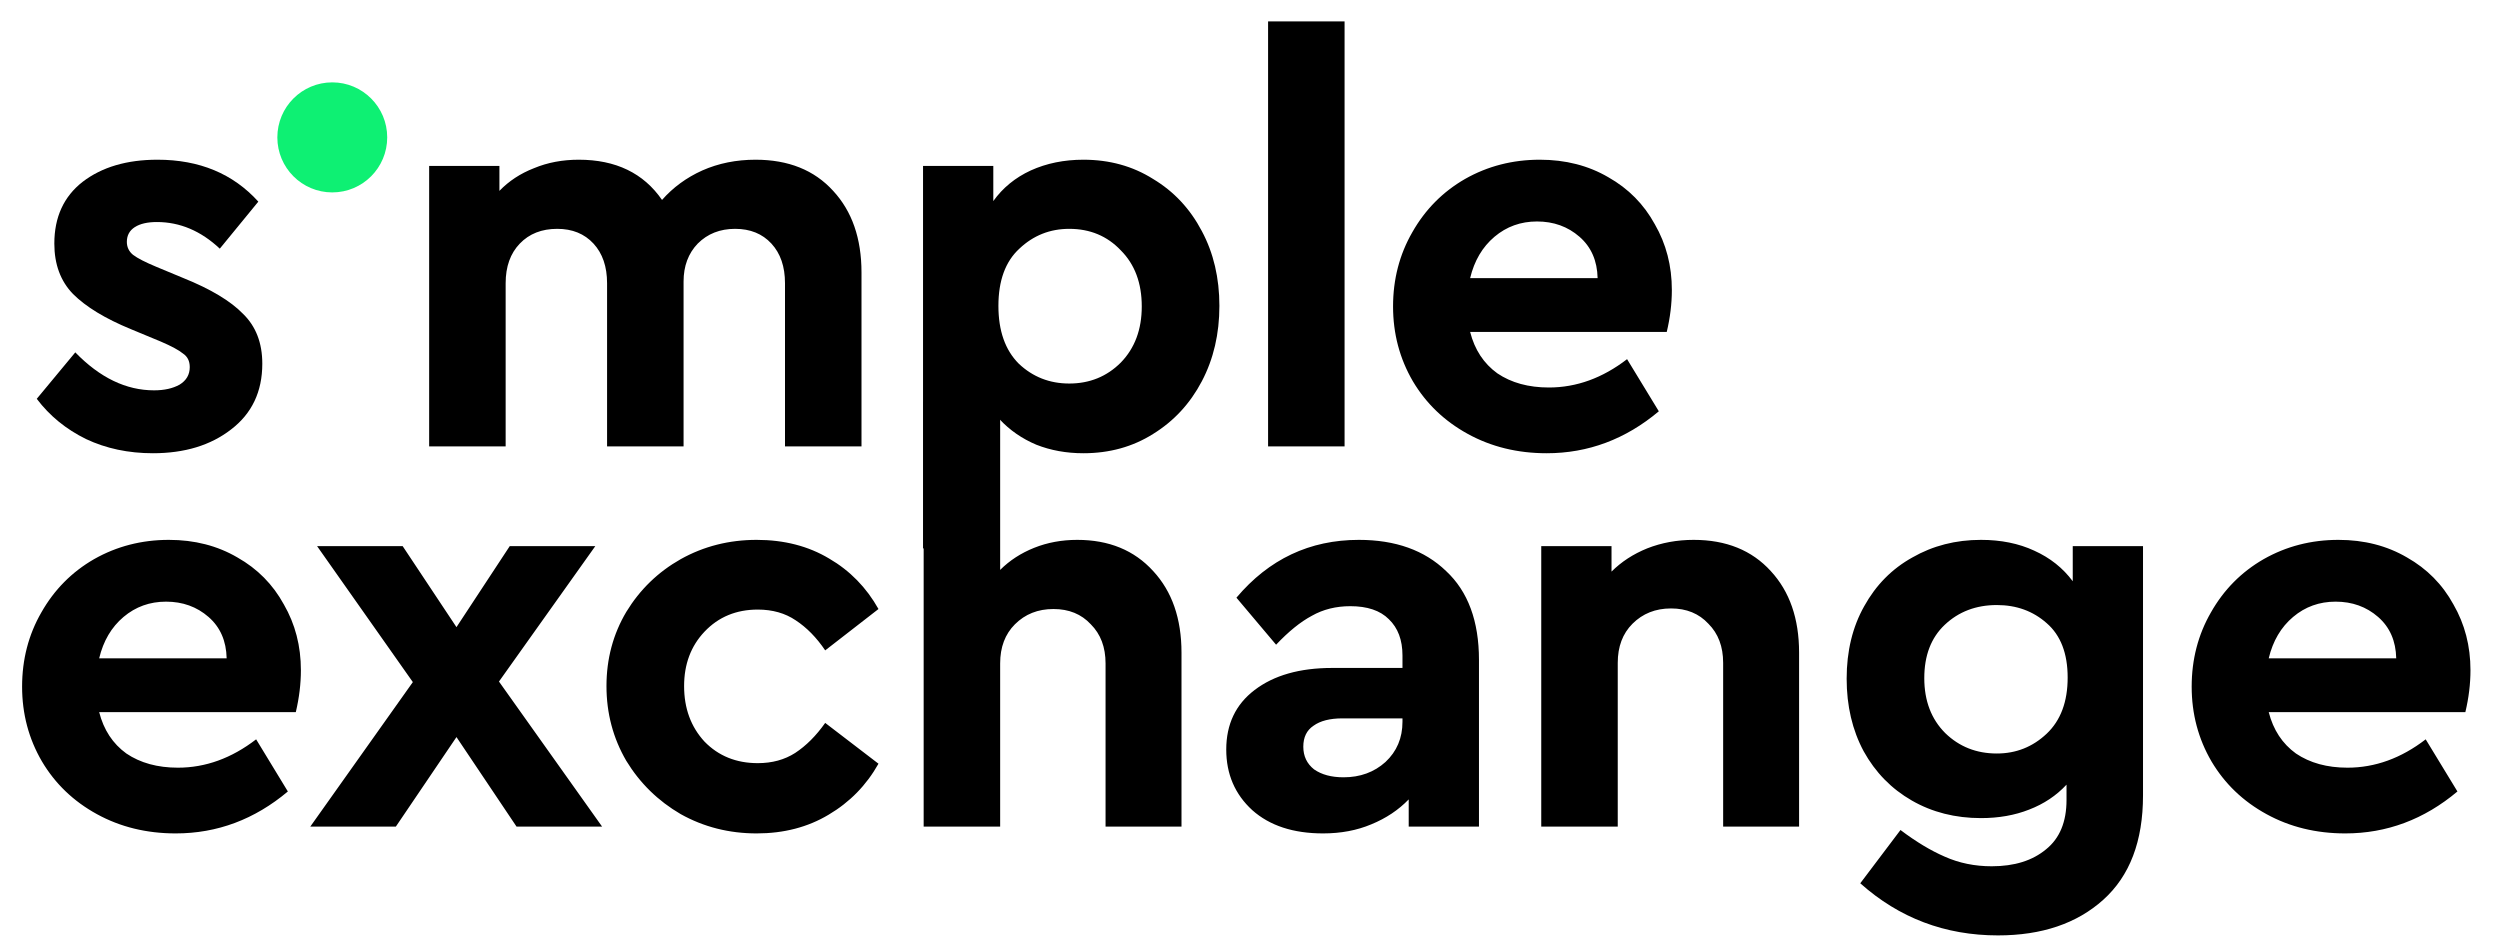
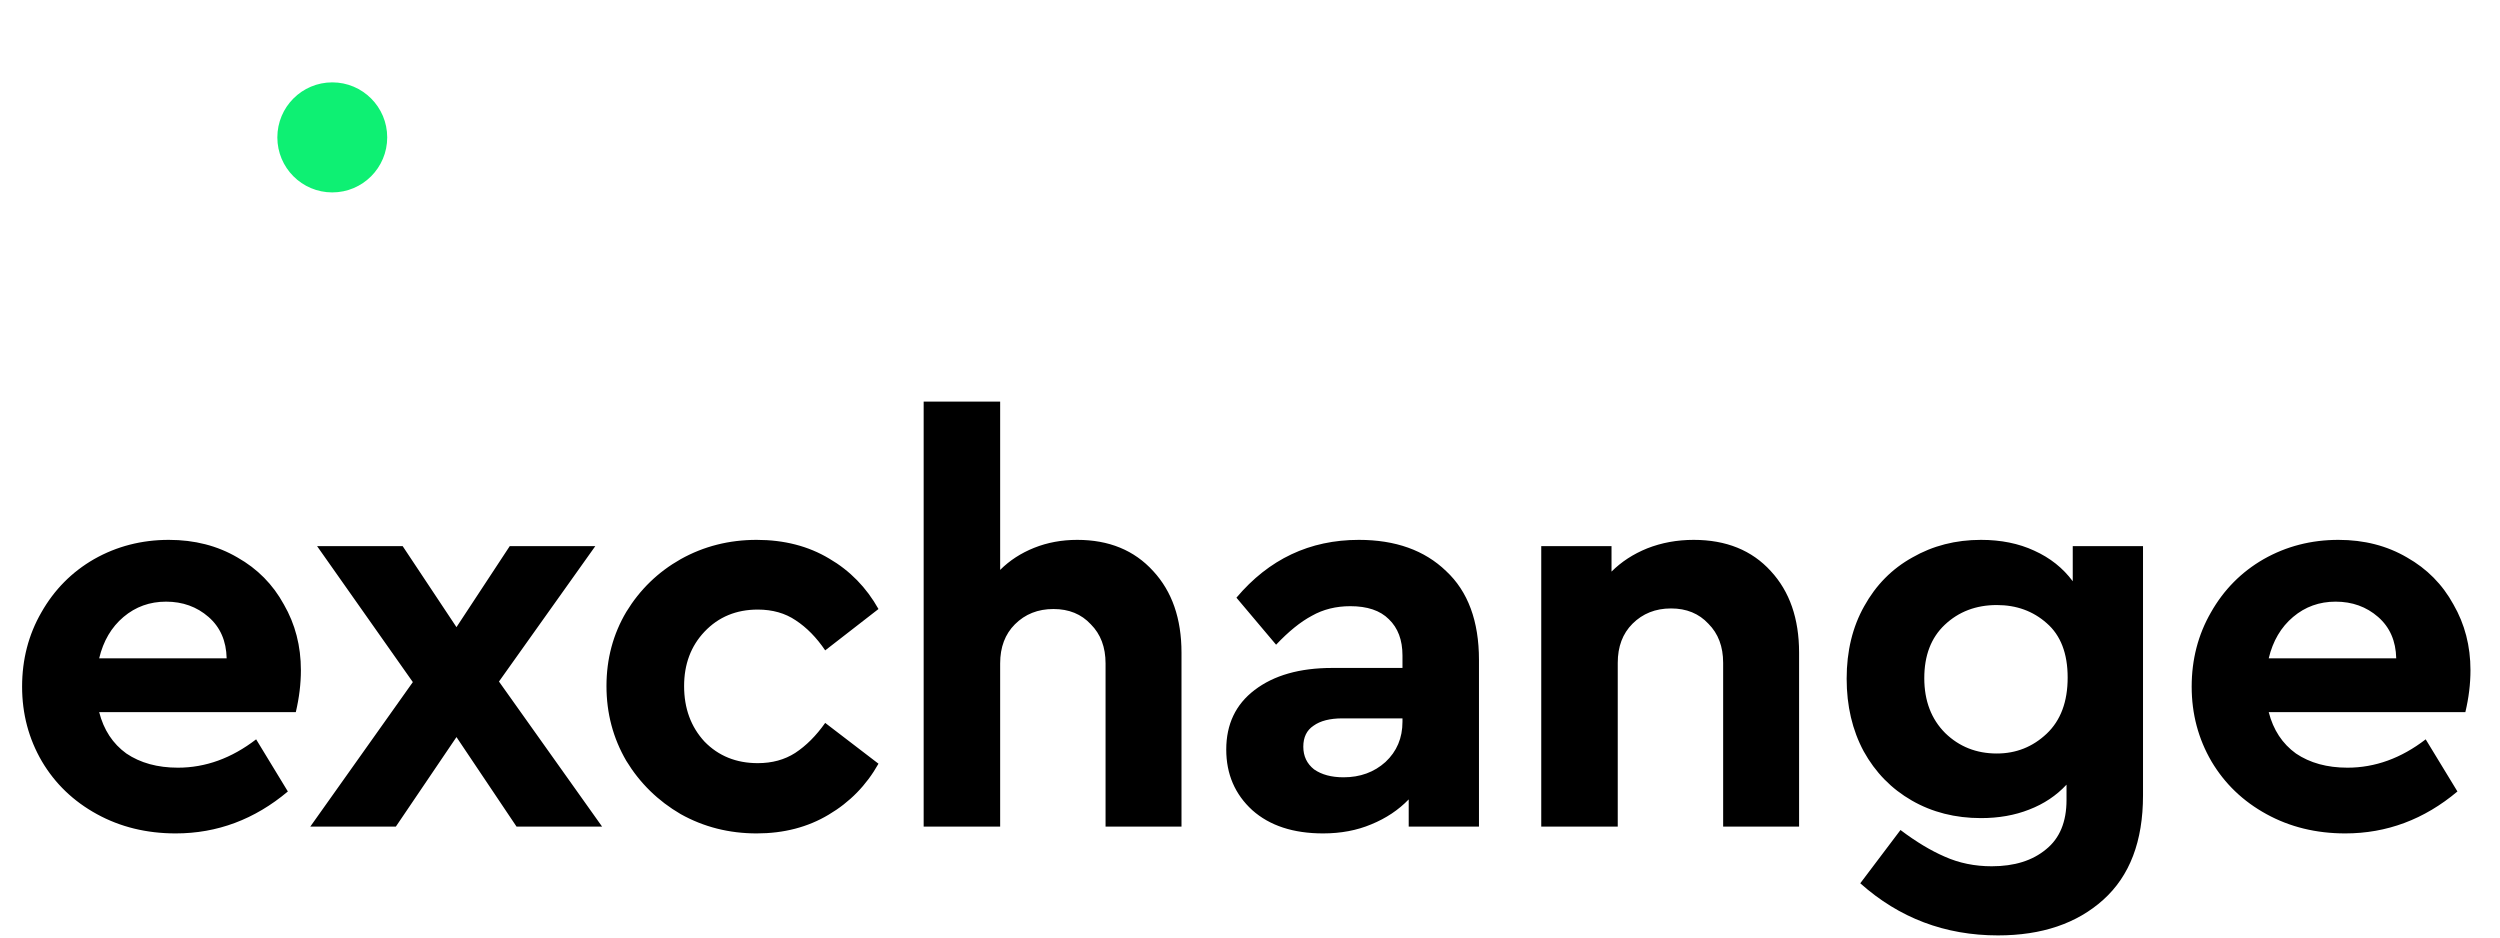
<svg xmlns="http://www.w3.org/2000/svg" width="112" height="42" viewBox="0 0 112 42" fill="none">
-   <path d="M33.848 7.155C35.321 7.155 36.48 7.62 37.326 8.551C38.172 9.465 38.595 10.683 38.595 12.206V20H35.168V12.689C35.168 11.944 34.965 11.352 34.559 10.912C34.153 10.472 33.611 10.252 32.934 10.252C32.257 10.252 31.699 10.472 31.259 10.912C30.836 11.352 30.624 11.919 30.624 12.613V20H27.197V12.689C27.197 11.944 26.994 11.352 26.588 10.912C26.181 10.472 25.64 10.252 24.963 10.252C24.269 10.252 23.711 10.472 23.288 10.912C22.864 11.352 22.653 11.944 22.653 12.689V20H19.226V7.434H22.374V8.551C22.797 8.111 23.313 7.772 23.922 7.535C24.531 7.281 25.2 7.155 25.928 7.155C27.586 7.155 28.83 7.755 29.659 8.957C30.15 8.398 30.751 7.958 31.462 7.637C32.19 7.315 32.985 7.155 33.848 7.155ZM48.536 7.155C49.704 7.155 50.745 7.442 51.659 8.018C52.59 8.576 53.318 9.355 53.842 10.353C54.367 11.335 54.629 12.452 54.629 13.704C54.629 14.957 54.367 16.082 53.842 17.081C53.318 18.079 52.59 18.866 51.659 19.441C50.745 20.017 49.704 20.305 48.536 20.305C47.775 20.305 47.073 20.178 46.429 19.924C45.786 19.653 45.236 19.272 44.779 18.781V24.569H41.352V7.434H44.5V9.008C44.923 8.415 45.482 7.958 46.176 7.637C46.886 7.315 47.673 7.155 48.536 7.155ZM47.902 17.182C48.816 17.182 49.586 16.869 50.212 16.243C50.838 15.6 51.151 14.762 51.151 13.729C51.151 12.68 50.838 11.842 50.212 11.216C49.603 10.573 48.833 10.252 47.902 10.252C47.039 10.252 46.294 10.548 45.668 11.14C45.042 11.716 44.729 12.57 44.729 13.704C44.729 14.821 45.033 15.684 45.642 16.294C46.269 16.886 47.022 17.182 47.902 17.182ZM56.81 0.96H60.237V20H56.81V0.96ZM74.67 14.872H65.862C66.065 15.667 66.471 16.285 67.08 16.725C67.706 17.148 68.476 17.36 69.39 17.36C70.626 17.36 71.793 16.937 72.893 16.09L74.315 18.426C72.826 19.678 71.15 20.305 69.289 20.305C67.985 20.305 66.809 20.017 65.76 19.441C64.711 18.866 63.89 18.079 63.297 17.081C62.705 16.065 62.409 14.948 62.409 13.729C62.409 12.511 62.697 11.402 63.272 10.404C63.847 9.389 64.635 8.593 65.633 8.018C66.648 7.442 67.765 7.155 68.984 7.155C70.135 7.155 71.159 7.417 72.056 7.942C72.953 8.449 73.647 9.152 74.137 10.049C74.645 10.929 74.899 11.91 74.899 12.993C74.899 13.603 74.823 14.229 74.67 14.872ZM68.857 9.922C68.129 9.922 67.495 10.15 66.953 10.607C66.412 11.064 66.048 11.682 65.862 12.46H71.573C71.556 11.682 71.286 11.064 70.761 10.607C70.236 10.15 69.602 9.922 68.857 9.922Z" fill="black" />
  <ellipse cx="14.886" cy="6.155" rx="2.461" ry="2.465" fill="#0EF073" />
-   <path d="M6.851 20.305C5.751 20.305 4.752 20.093 3.855 19.67C2.958 19.23 2.222 18.629 1.647 17.867L3.373 15.786C4.473 16.92 5.649 17.487 6.902 17.487C7.359 17.487 7.74 17.402 8.044 17.233C8.349 17.047 8.501 16.784 8.501 16.446C8.501 16.175 8.4 15.972 8.196 15.837C8.01 15.684 7.68 15.507 7.206 15.303L5.861 14.745C4.71 14.271 3.847 13.746 3.272 13.171C2.713 12.596 2.434 11.842 2.434 10.912C2.434 9.727 2.857 8.805 3.703 8.145C4.566 7.485 5.683 7.155 7.054 7.155C8.933 7.155 10.439 7.781 11.573 9.033L9.847 11.14C9 10.345 8.061 9.947 7.029 9.947C6.606 9.947 6.276 10.023 6.039 10.175C5.802 10.328 5.683 10.548 5.683 10.835C5.683 11.072 5.776 11.267 5.963 11.419C6.166 11.572 6.513 11.749 7.003 11.953L8.222 12.46C9.44 12.951 10.329 13.484 10.887 14.059C11.463 14.618 11.751 15.363 11.751 16.294C11.751 17.546 11.285 18.527 10.354 19.238C9.44 19.949 8.273 20.305 6.851 20.305Z" fill="black" />
  <path d="M13.252 31.904H4.443C4.646 32.699 5.052 33.317 5.661 33.757C6.287 34.18 7.057 34.392 7.971 34.392C9.207 34.392 10.374 33.969 11.475 33.122L12.896 35.458C11.407 36.71 9.731 37.337 7.87 37.337C6.567 37.337 5.39 37.049 4.341 36.473C3.292 35.898 2.471 35.111 1.879 34.112C1.286 33.097 0.99 31.98 0.99 30.762C0.99 29.543 1.278 28.434 1.853 27.436C2.429 26.421 3.216 25.625 4.214 25.05C5.23 24.474 6.347 24.186 7.565 24.186C8.716 24.186 9.74 24.449 10.637 24.974C11.534 25.481 12.228 26.184 12.718 27.081C13.226 27.961 13.48 28.942 13.48 30.025C13.48 30.635 13.404 31.261 13.252 31.904ZM7.438 26.954C6.71 26.954 6.076 27.182 5.534 27.639C4.993 28.096 4.629 28.714 4.443 29.492H10.154C10.137 28.714 9.867 28.096 9.342 27.639C8.817 27.182 8.183 26.954 7.438 26.954ZM23.141 37.032L20.45 33.021L17.734 37.032H13.901L18.495 30.558L14.205 24.466H18.039L20.45 28.096L22.837 24.466H26.67L22.354 30.533L26.974 37.032H23.141ZM33.898 37.337C32.662 37.337 31.528 37.049 30.496 36.473C29.48 35.881 28.668 35.086 28.059 34.087C27.467 33.072 27.17 31.955 27.17 30.736C27.17 29.518 27.467 28.409 28.059 27.411C28.668 26.412 29.48 25.625 30.496 25.05C31.528 24.474 32.662 24.186 33.898 24.186C35.133 24.186 36.216 24.466 37.147 25.024C38.078 25.566 38.814 26.319 39.356 27.284L36.969 29.137C36.58 28.561 36.14 28.113 35.649 27.791C35.175 27.47 34.608 27.309 33.949 27.309C32.984 27.309 32.188 27.639 31.562 28.299C30.953 28.942 30.648 29.755 30.648 30.736C30.648 31.735 30.953 32.564 31.562 33.224C32.188 33.867 32.984 34.189 33.949 34.189C34.592 34.189 35.15 34.036 35.624 33.732C36.115 33.41 36.563 32.962 36.969 32.386L39.356 34.214C38.814 35.179 38.069 35.94 37.122 36.499C36.191 37.057 35.116 37.337 33.898 37.337ZM48.26 24.186C49.682 24.186 50.816 24.652 51.662 25.583C52.508 26.497 52.931 27.715 52.931 29.238V37.032H49.529V29.721C49.529 28.993 49.309 28.409 48.869 27.969C48.446 27.512 47.888 27.284 47.194 27.284C46.5 27.284 45.925 27.512 45.468 27.969C45.028 28.409 44.807 28.993 44.807 29.721V37.032H41.38V17.992H44.807V25.532C45.231 25.109 45.738 24.779 46.331 24.542C46.923 24.305 47.566 24.186 48.26 24.186ZM60.876 24.186C62.517 24.186 63.821 24.652 64.785 25.583C65.767 26.497 66.258 27.825 66.258 29.568V37.032H63.11V35.813C62.653 36.287 62.094 36.66 61.434 36.93C60.791 37.201 60.072 37.337 59.277 37.337C57.94 37.337 56.882 36.99 56.103 36.296C55.325 35.585 54.936 34.679 54.936 33.579C54.936 32.446 55.359 31.557 56.205 30.914C57.068 30.254 58.227 29.924 59.683 29.924H62.831V29.365C62.831 28.671 62.627 28.13 62.221 27.741C61.832 27.351 61.257 27.157 60.495 27.157C59.852 27.157 59.277 27.3 58.769 27.588C58.261 27.859 57.728 28.291 57.169 28.883L55.392 26.776C56.848 25.05 58.676 24.186 60.876 24.186ZM60.191 34.823C60.935 34.823 61.561 34.595 62.069 34.138C62.577 33.664 62.831 33.063 62.831 32.335V32.183H60.14C59.581 32.183 59.15 32.293 58.845 32.513C58.54 32.716 58.388 33.029 58.388 33.452C58.388 33.876 58.549 34.214 58.87 34.468C59.209 34.705 59.649 34.823 60.191 34.823ZM75.877 24.186C77.332 24.186 78.483 24.652 79.33 25.583C80.176 26.497 80.599 27.715 80.599 29.238V37.032H77.197V29.695C77.197 28.968 76.977 28.384 76.537 27.944C76.114 27.487 75.555 27.258 74.862 27.258C74.168 27.258 73.592 27.487 73.135 27.944C72.695 28.384 72.475 28.968 72.475 29.695V37.032H69.048V24.466H72.196V25.608C72.636 25.168 73.169 24.821 73.795 24.567C74.439 24.314 75.132 24.186 75.877 24.186ZM96.007 24.466V35.636C96.007 37.683 95.415 39.24 94.23 40.307C93.046 41.373 91.472 41.906 89.508 41.906C87.139 41.906 85.083 41.127 83.34 39.571L85.142 37.184C85.836 37.709 86.496 38.106 87.122 38.377C87.765 38.665 88.468 38.809 89.229 38.809C90.245 38.809 91.057 38.555 91.666 38.047C92.275 37.556 92.58 36.82 92.58 35.839V35.153C92.123 35.644 91.565 36.016 90.905 36.27C90.261 36.524 89.542 36.651 88.747 36.651C87.596 36.651 86.564 36.389 85.65 35.864C84.736 35.34 84.016 34.603 83.492 33.656C82.984 32.708 82.73 31.625 82.73 30.406C82.73 29.171 82.993 28.087 83.517 27.157C84.042 26.209 84.761 25.481 85.675 24.974C86.589 24.449 87.613 24.186 88.747 24.186C89.644 24.186 90.439 24.347 91.133 24.669C91.844 24.99 92.419 25.447 92.859 26.04V24.466H96.007ZM89.458 33.757C90.321 33.757 91.065 33.461 91.692 32.869C92.318 32.276 92.631 31.439 92.631 30.355C92.631 29.272 92.318 28.46 91.692 27.918C91.082 27.377 90.338 27.106 89.458 27.106C88.527 27.106 87.748 27.402 87.122 27.994C86.513 28.57 86.208 29.365 86.208 30.381C86.208 31.396 86.521 32.217 87.147 32.843C87.774 33.452 88.544 33.757 89.458 33.757ZM110.448 31.904H101.639C101.842 32.699 102.249 33.317 102.858 33.757C103.484 34.18 104.254 34.392 105.168 34.392C106.403 34.392 107.571 33.969 108.671 33.122L110.093 35.458C108.604 36.71 106.928 37.337 105.066 37.337C103.763 37.337 102.587 37.049 101.538 36.473C100.488 35.898 99.668 35.111 99.075 34.112C98.483 33.097 98.187 31.98 98.187 30.762C98.187 29.543 98.475 28.434 99.05 27.436C99.625 26.421 100.412 25.625 101.411 25.05C102.426 24.474 103.543 24.186 104.762 24.186C105.913 24.186 106.937 24.449 107.834 24.974C108.73 25.481 109.424 26.184 109.915 27.081C110.423 27.961 110.677 28.942 110.677 30.025C110.677 30.635 110.601 31.261 110.448 31.904ZM104.635 26.954C103.907 26.954 103.272 27.182 102.731 27.639C102.189 28.096 101.825 28.714 101.639 29.492H107.351C107.334 28.714 107.063 28.096 106.539 27.639C106.014 27.182 105.38 26.954 104.635 26.954Z" fill="black" />
</svg>